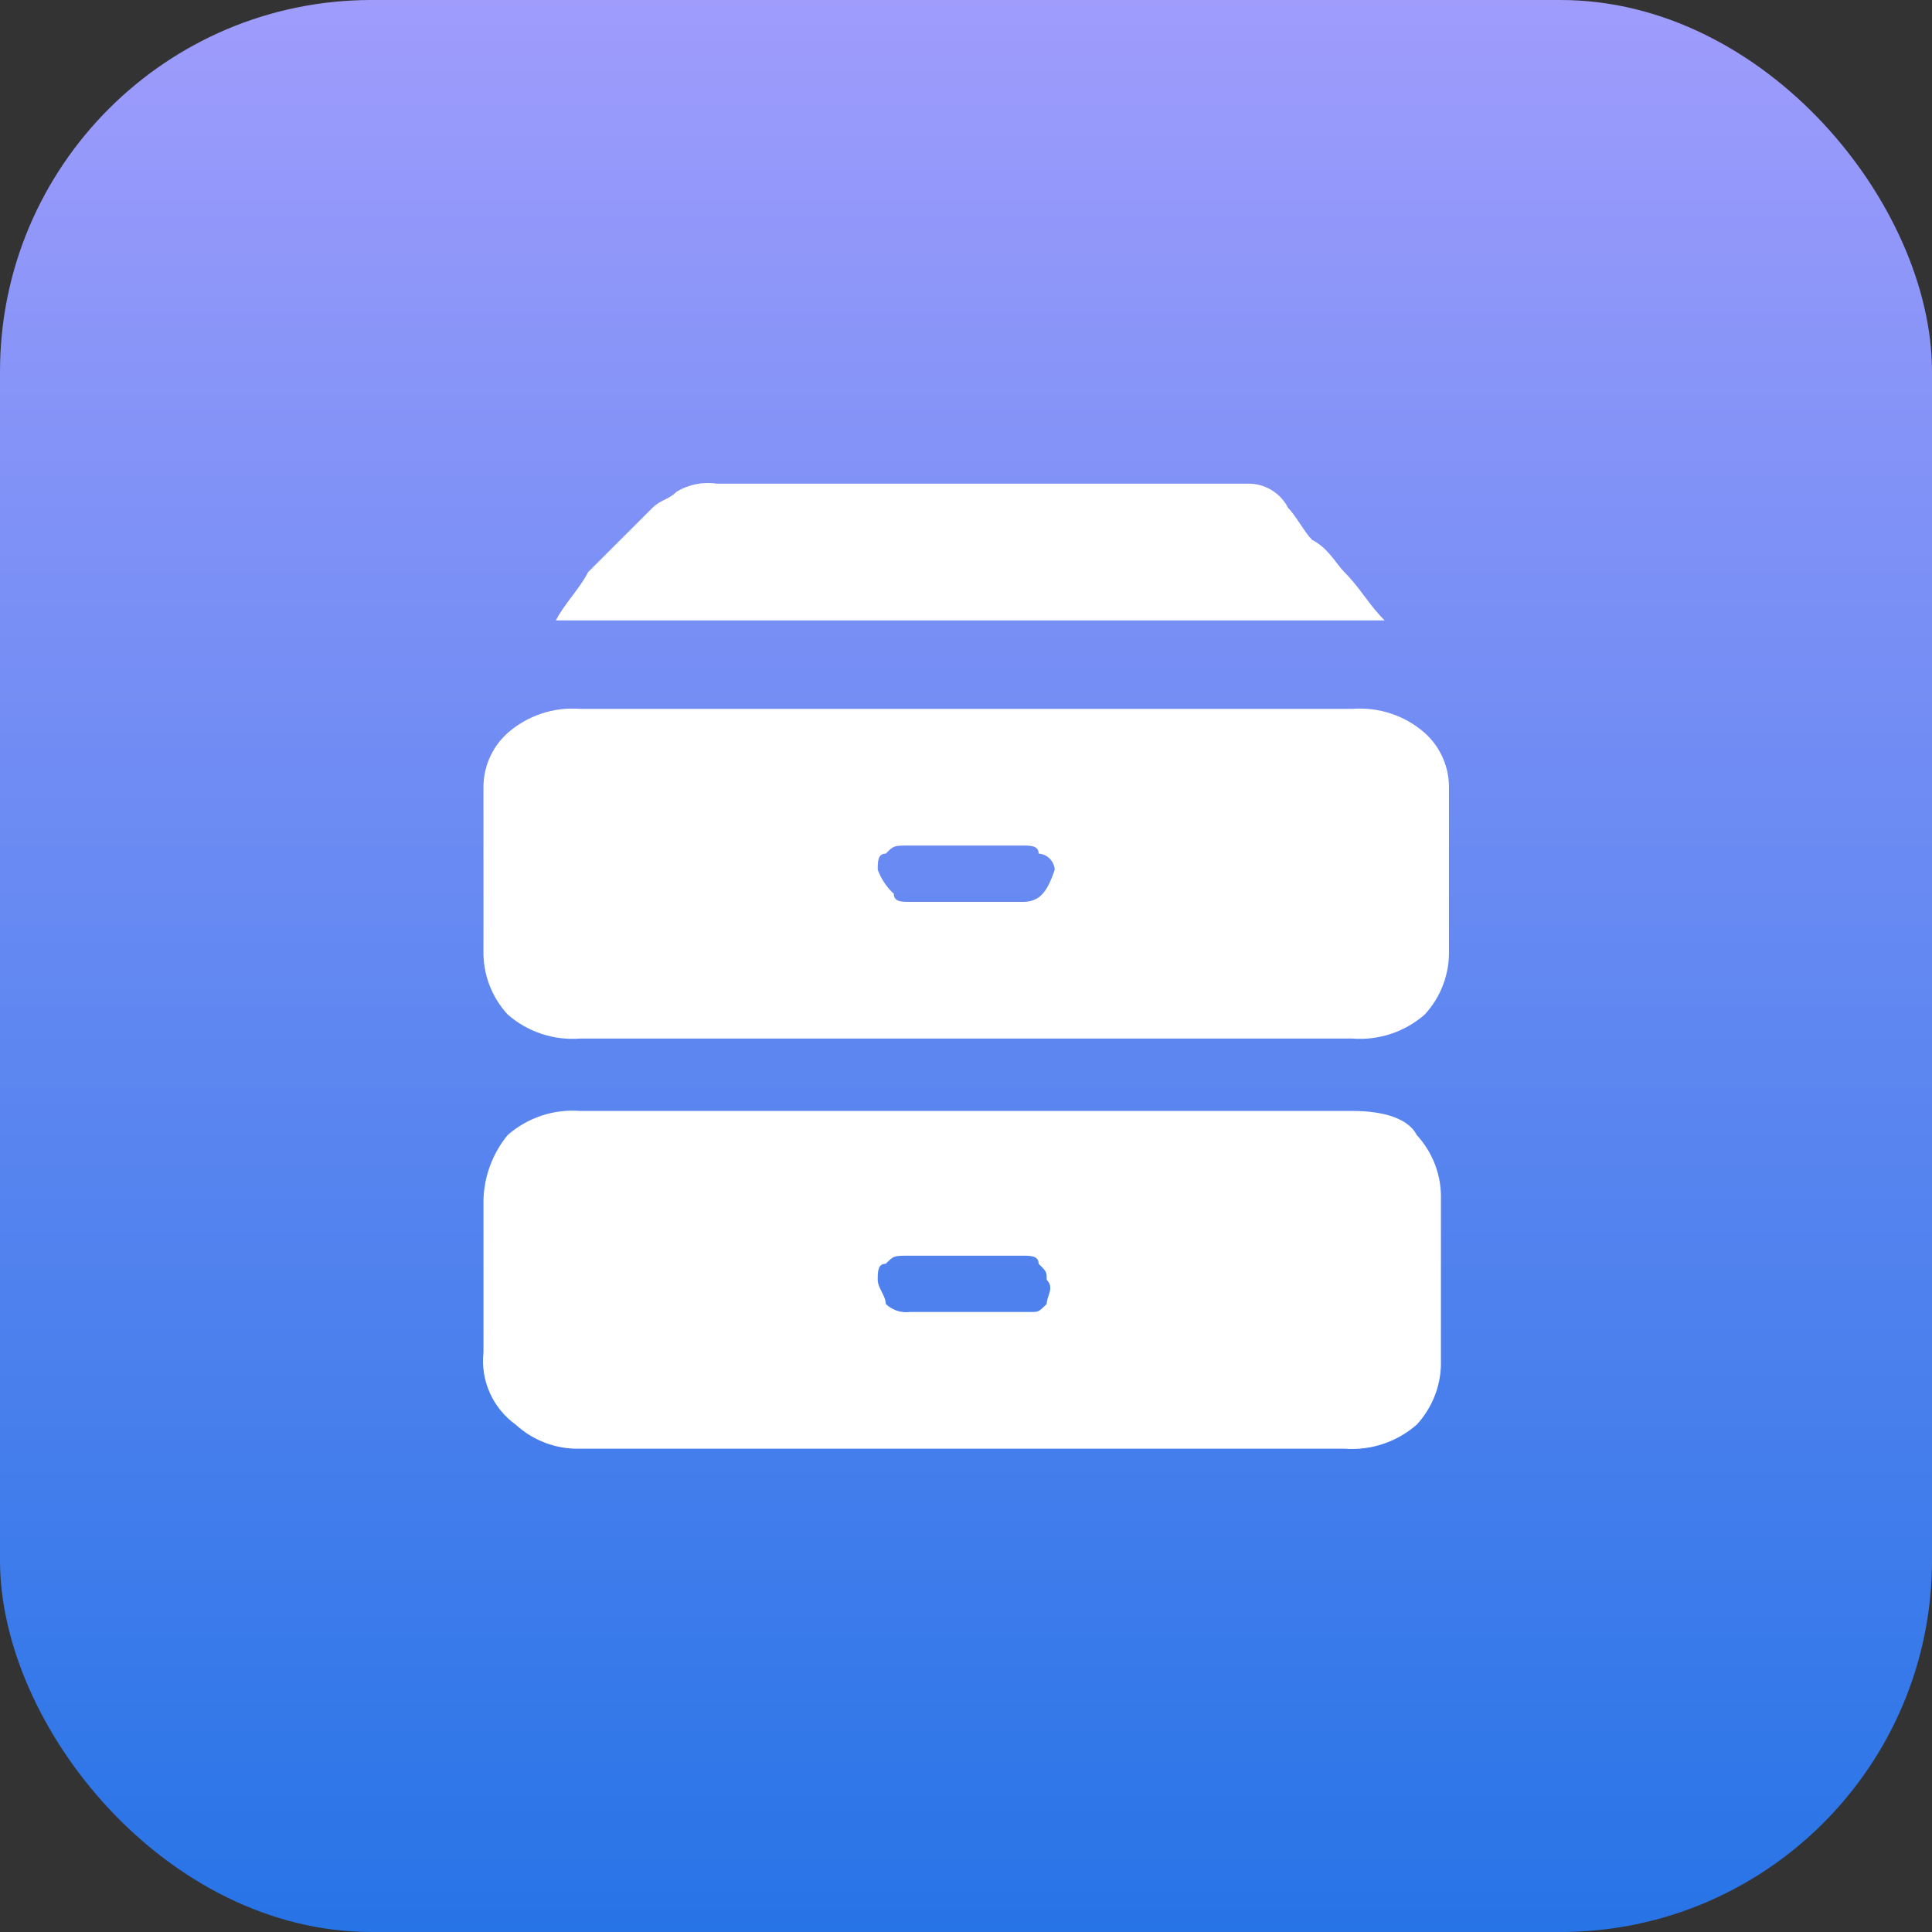
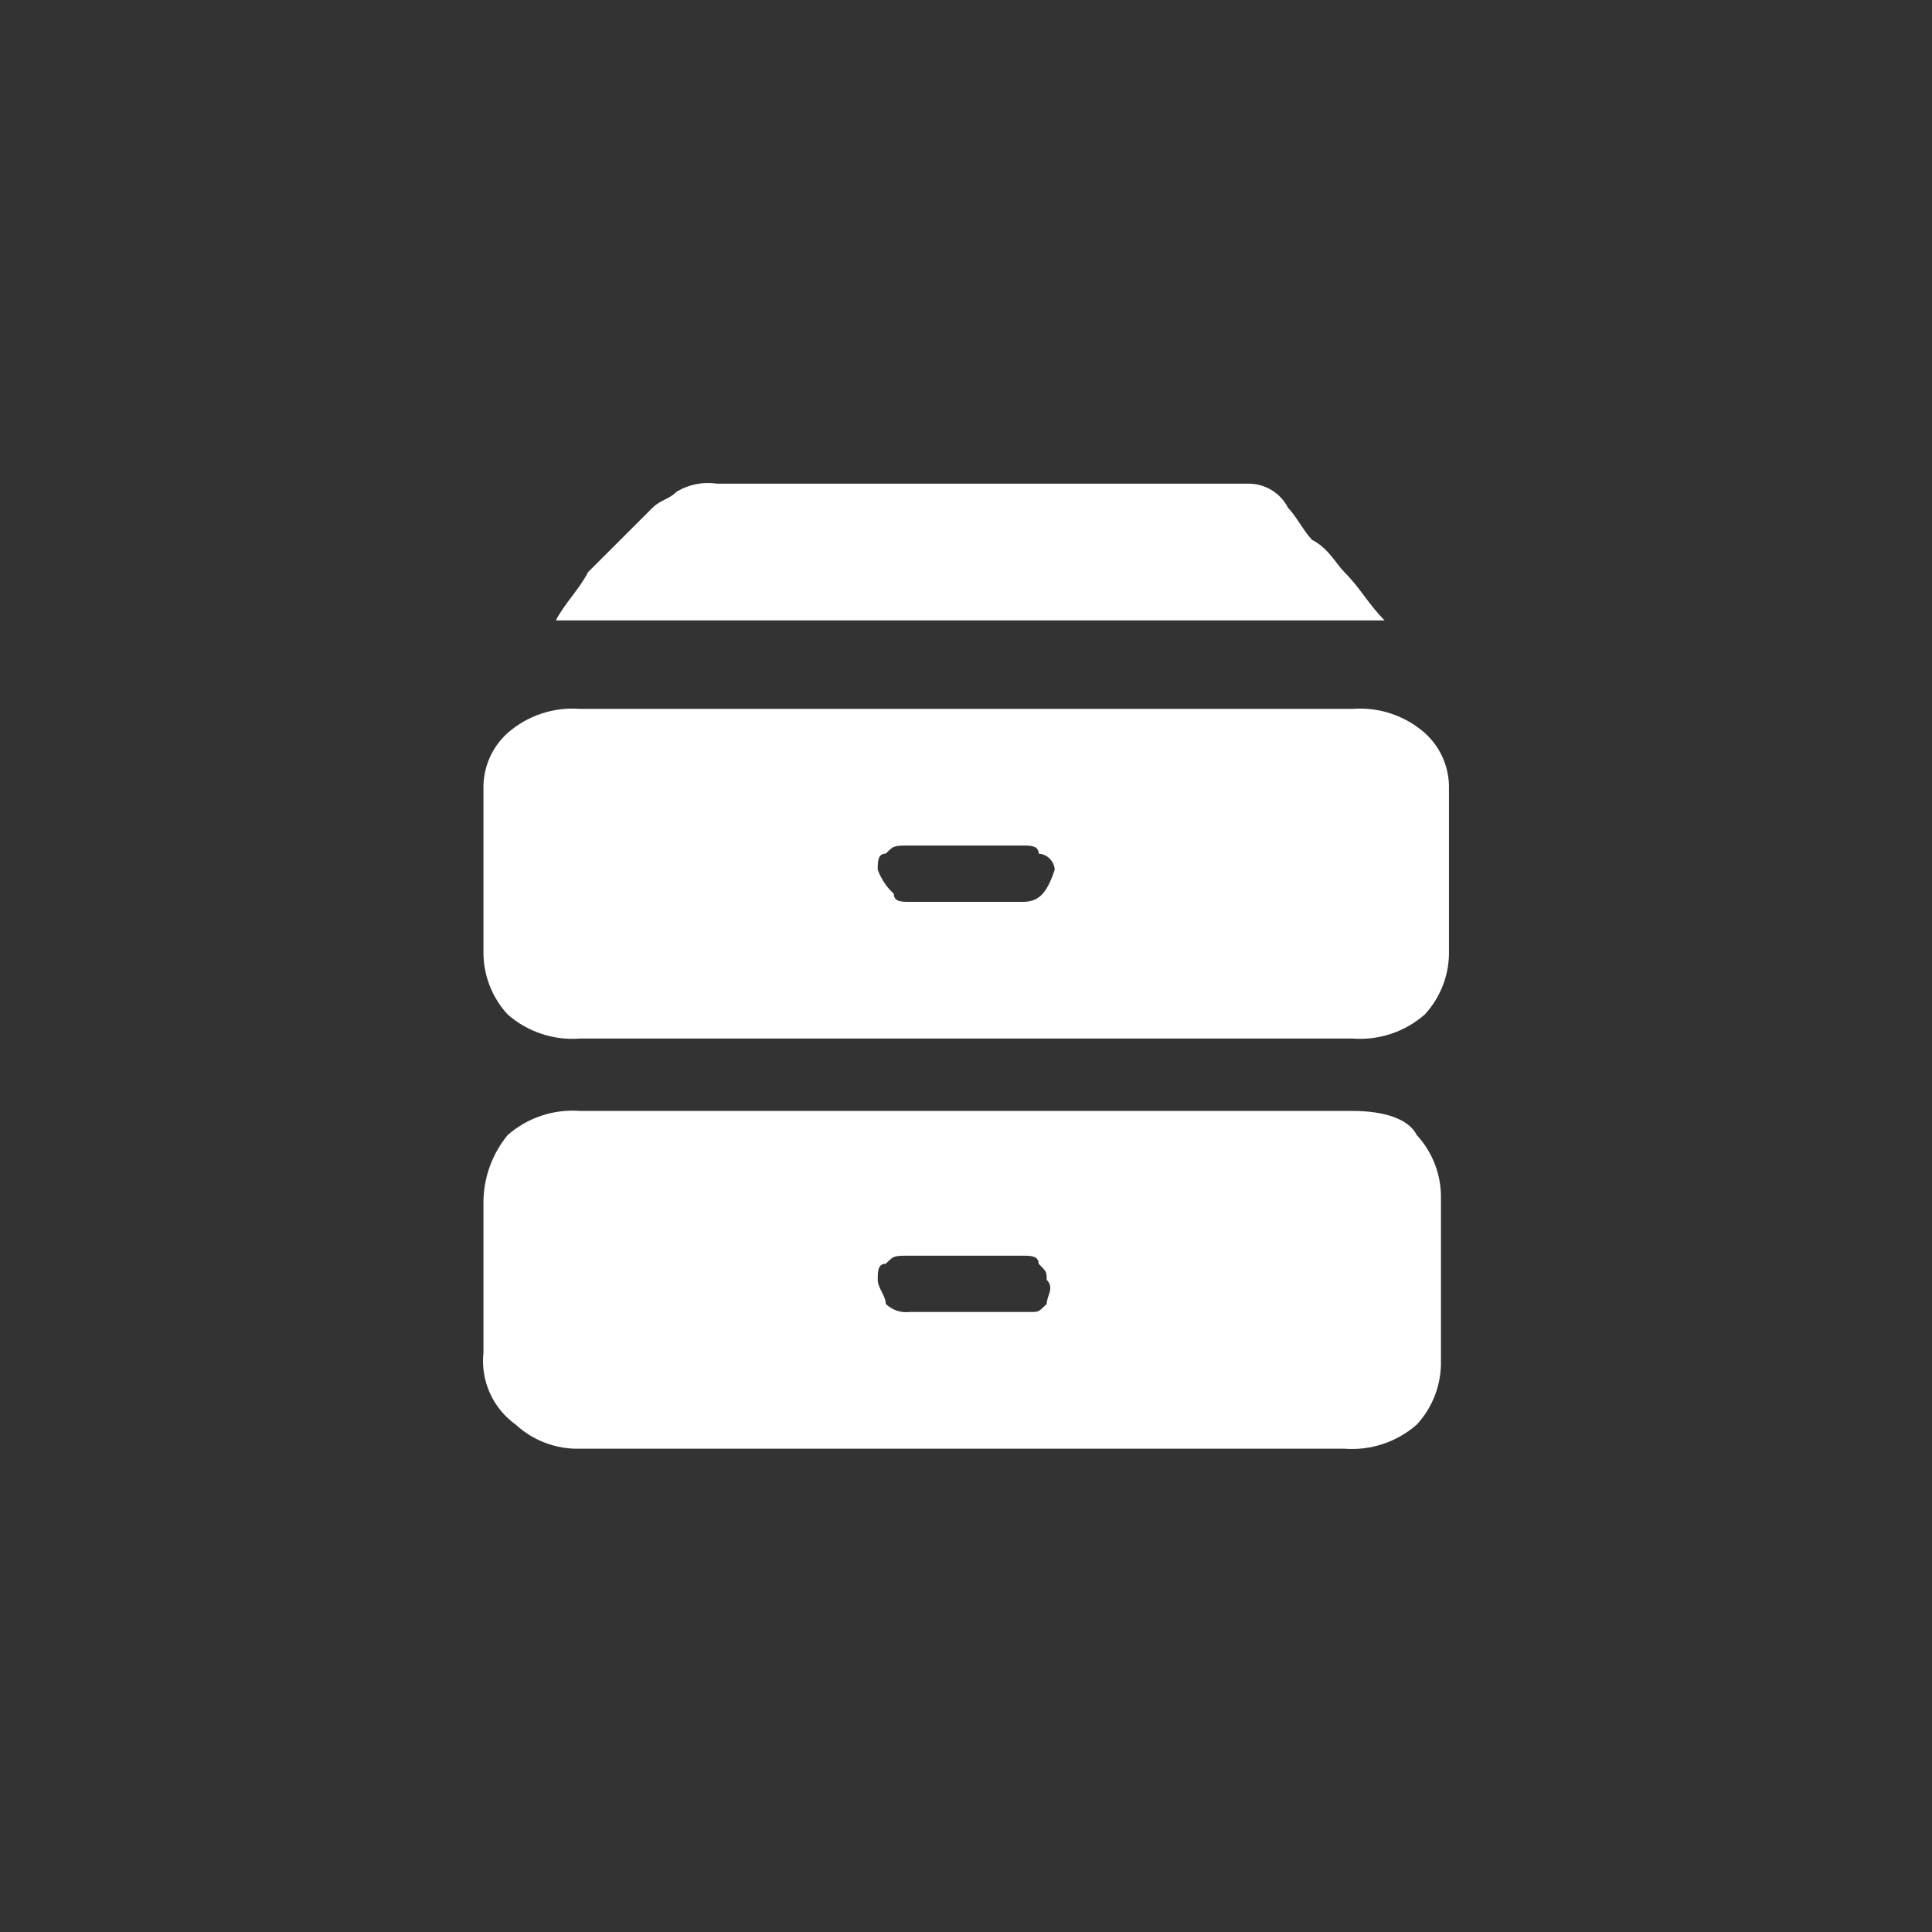
<svg xmlns="http://www.w3.org/2000/svg" width="52" height="52" viewBox="0 0 52 52" fill="none">
  <rect x="0" y="0" width="52" height="52" fill="#333333" stroke="none" />
  <g id="Group 1410146958">
-     <rect id="Rectangle 346240807" width="52" height="52" rx="10" fill="url(#paint0_linear_1653_24550)" />
    <path id="Vector" d="M36.184 15.399C35.967 15.183 35.751 14.75 35.318 14.533C35.101 14.317 34.885 13.884 34.668 13.668C34.567 13.469 34.411 13.302 34.22 13.188C34.029 13.073 33.809 13.014 33.585 13.018H19.293C18.918 12.962 18.535 13.038 18.21 13.235C17.994 13.451 17.777 13.451 17.561 13.668L16.911 14.317L15.828 15.399C15.612 15.832 15.179 16.265 14.962 16.698H37.267C36.834 16.265 36.617 15.832 36.184 15.399ZM36.401 29.901H15.612C15.26 29.874 14.906 29.918 14.572 30.029C14.237 30.141 13.928 30.318 13.663 30.551C13.262 31.041 13.033 31.649 13.013 32.282V36.395C12.971 36.767 13.03 37.144 13.182 37.486C13.334 37.829 13.575 38.124 13.879 38.343C14.35 38.776 14.972 39.01 15.612 38.992H36.184C36.536 39.019 36.889 38.976 37.224 38.864C37.559 38.753 37.868 38.575 38.133 38.343C38.567 37.872 38.8 37.251 38.783 36.611V32.282C38.8 31.642 38.567 31.021 38.133 30.551C37.916 30.118 37.267 29.901 36.401 29.901ZM28.172 35.096C27.955 35.312 27.955 35.312 27.738 35.312H24.49C24.373 35.327 24.253 35.315 24.141 35.278C24.029 35.24 23.926 35.178 23.841 35.096C23.841 34.88 23.624 34.663 23.624 34.447C23.624 34.23 23.624 34.014 23.841 34.014C24.057 33.797 24.057 33.797 24.49 33.797H27.522C27.738 33.797 27.955 33.797 27.955 34.014C28.172 34.23 28.172 34.23 28.172 34.447C28.388 34.663 28.172 34.88 28.172 35.096ZM38.349 19.728C38.084 19.495 37.775 19.318 37.441 19.207C37.106 19.095 36.752 19.052 36.401 19.079H15.612C15.26 19.052 14.906 19.095 14.572 19.207C14.237 19.318 13.928 19.495 13.663 19.728C13.451 19.919 13.283 20.153 13.171 20.414C13.059 20.676 13.005 20.959 13.013 21.243V25.572C12.996 26.212 13.229 26.833 13.663 27.304C13.928 27.537 14.237 27.714 14.572 27.825C14.906 27.937 15.26 27.98 15.612 27.953H36.401C36.752 27.98 37.106 27.937 37.441 27.825C37.775 27.714 38.084 27.537 38.349 27.304C38.783 26.833 39.016 26.212 38.999 25.572V21.243C39.007 20.959 38.953 20.676 38.841 20.414C38.729 20.153 38.561 19.919 38.349 19.728ZM27.522 24.274H24.49C24.274 24.274 24.057 24.274 24.057 24.057C23.863 23.878 23.715 23.655 23.624 23.408C23.624 23.191 23.624 22.975 23.841 22.975C24.057 22.758 24.057 22.758 24.49 22.758H27.522C27.738 22.758 27.955 22.758 27.955 22.975C28.067 22.983 28.173 23.03 28.253 23.11C28.332 23.19 28.381 23.296 28.388 23.408C28.172 24.057 27.955 24.274 27.522 24.274Z" fill="white" />
  </g>
  <defs>
    <linearGradient id="paint0_linear_1653_24550" x1="26" y1="0" x2="26" y2="52" gradientUnits="userSpaceOnUse">
      <stop stop-color="#9F9CFC" />
      <stop offset="1" stop-color="#2774E7" />
    </linearGradient>
  </defs>
</svg>